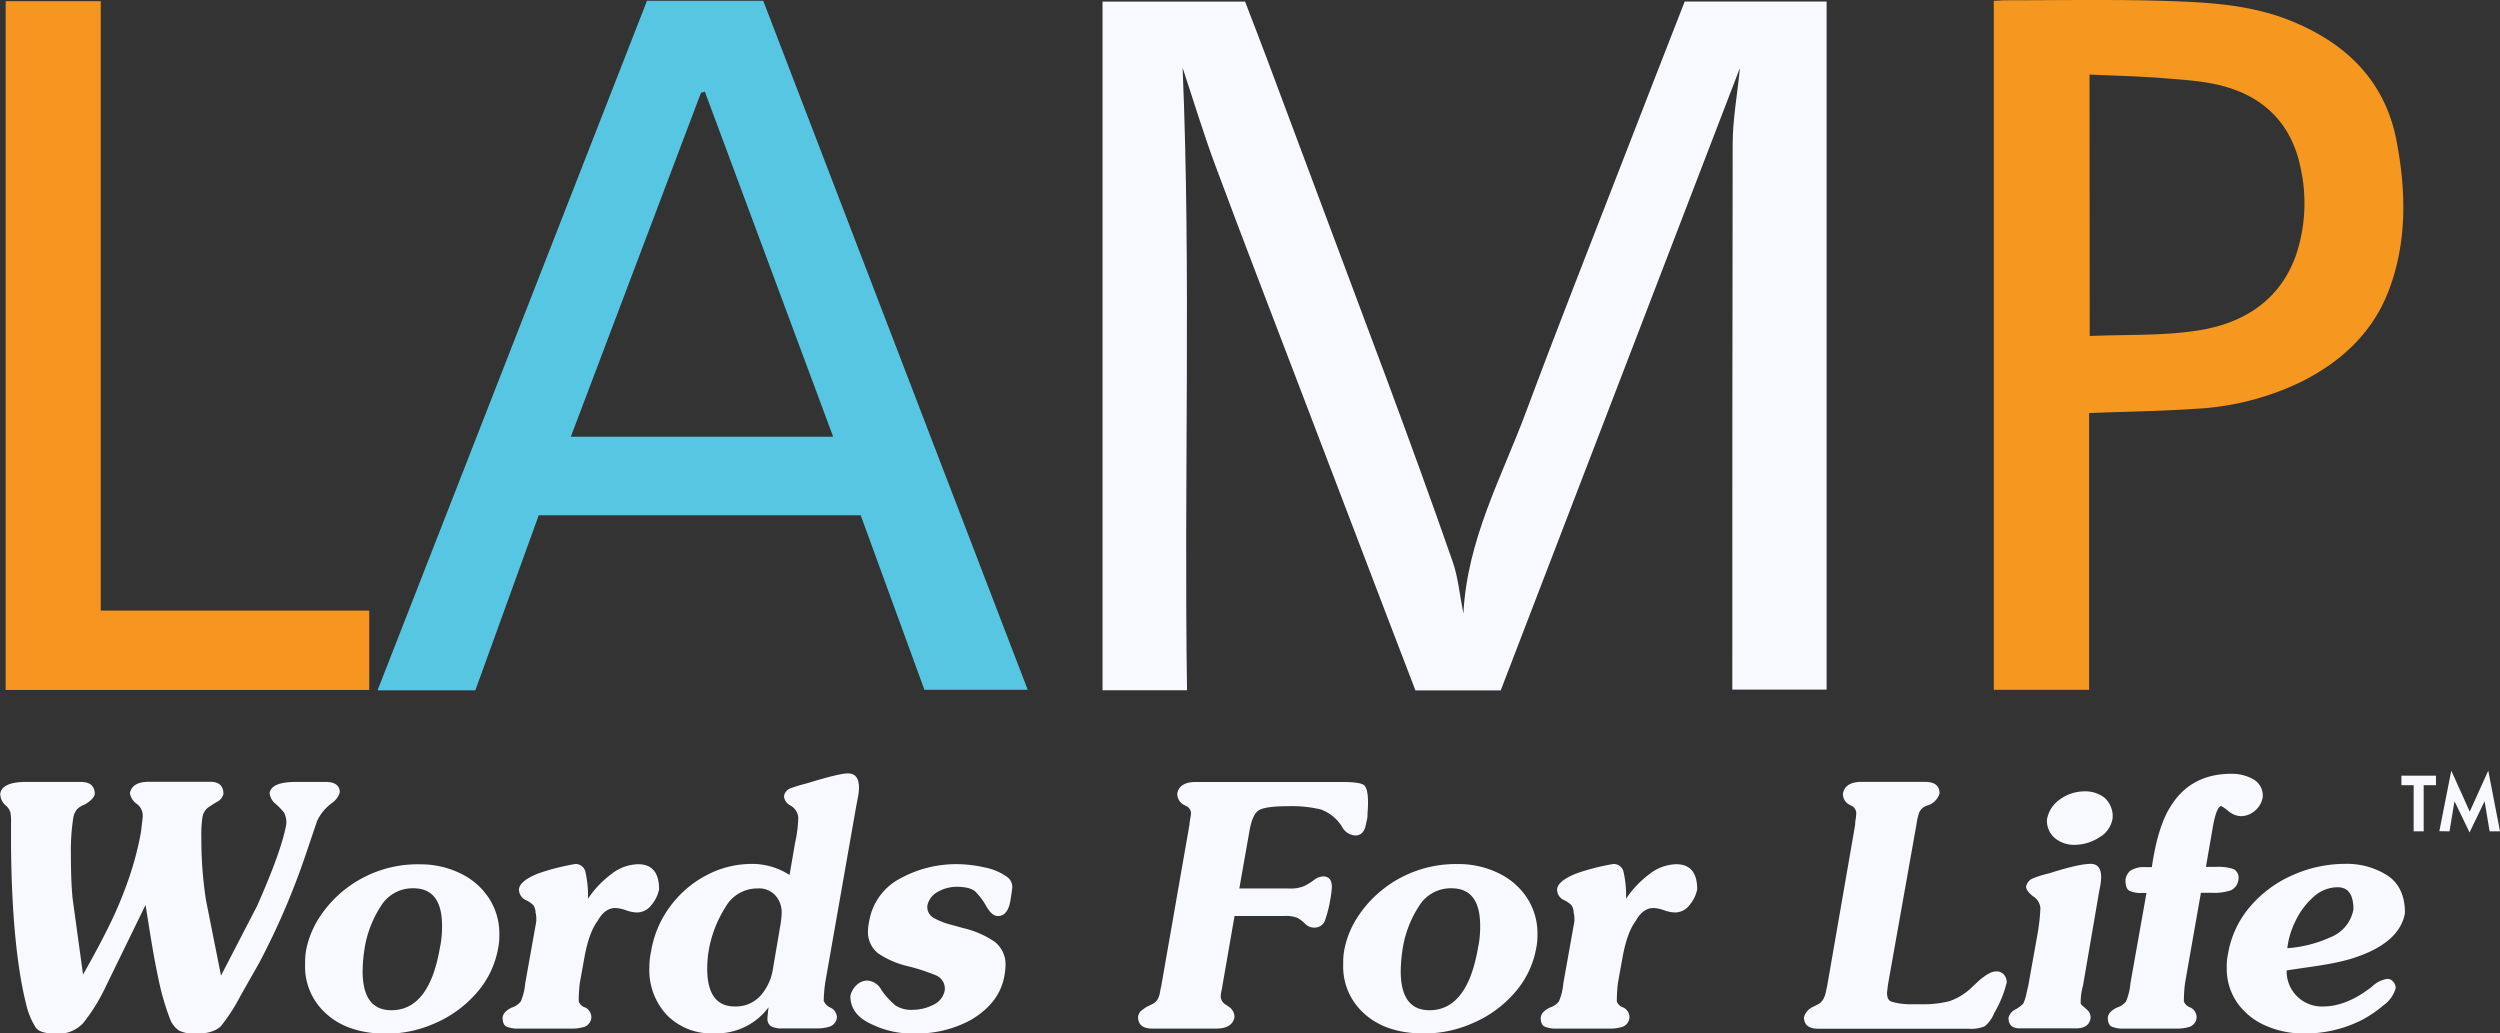
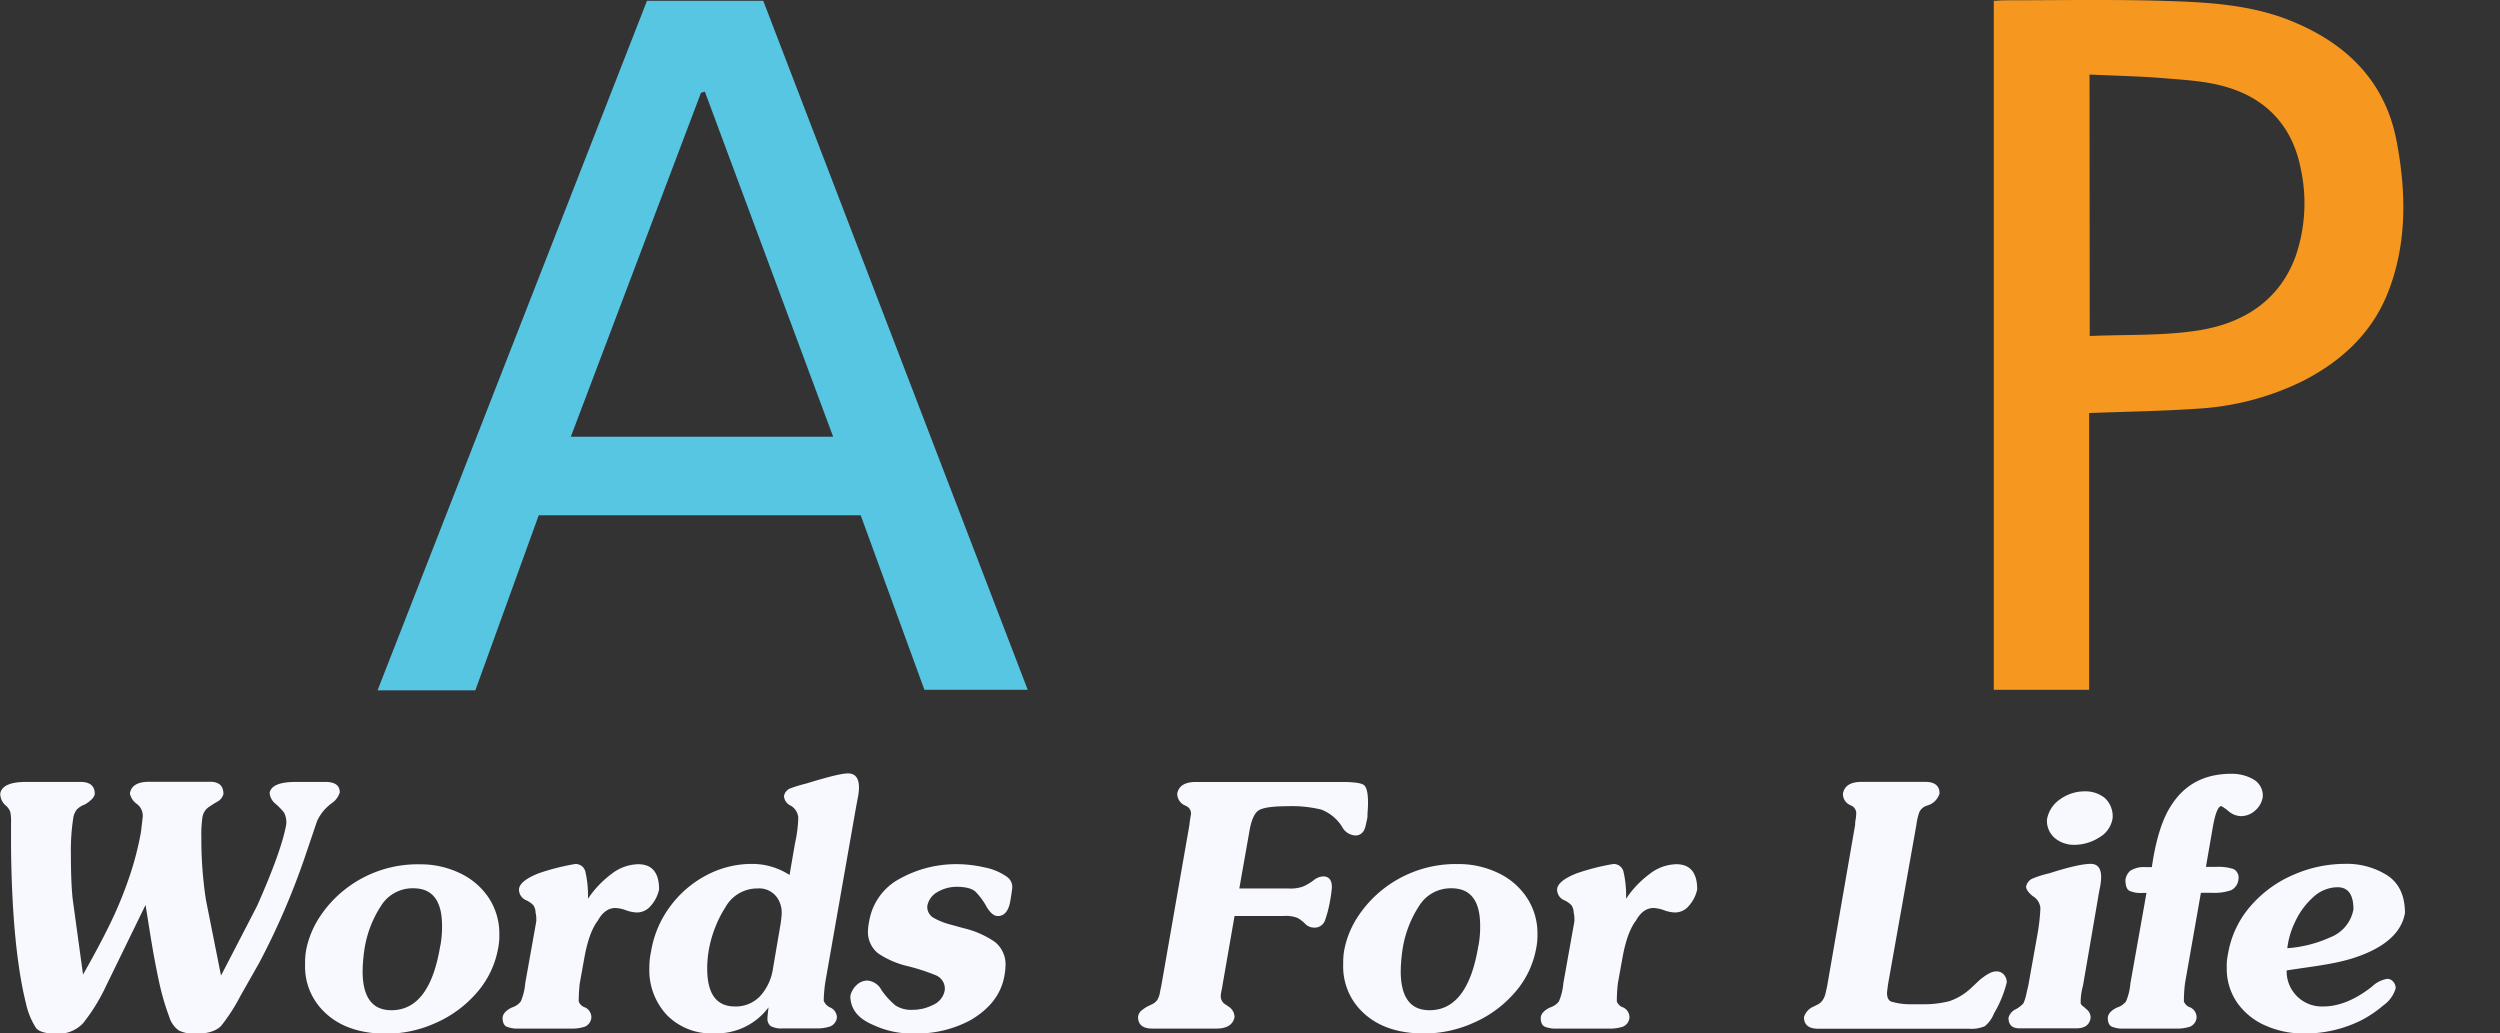
<svg xmlns="http://www.w3.org/2000/svg" data-name="Layer 1" viewBox="0 0 498.26 205.98">
  <rect x="0" y="0" width="498.26" height="205.98" fill="#333333" stroke="none" />
  <defs />
  <defs>
    <clipPath id="a" transform="translate(-.95 -137.31)">
      <path fill="none" d="M-3.46 137.31H500v215.02H-3.46z" />
    </clipPath>
  </defs>
  <g clip-path="url(#a)">
    <g fill="#f8f8ff">
      <path d="M21.05 196.69a36.9 36.9 0 01-4.5 7.25 6.73 6.73 0 01-5.16 2.09c-2.16 0-3.56-.37-4.19-1.12a14.78 14.78 0 01-2-4.81q-2.79-11.21-3-31.16v-5a8.65 8.65 0 00-.15-2.11 3.06 3.06 0 00-1-1.37 3.13 3.13 0 01-1-2.31q.42-2.31 5.15-2.31h10.85c1.9 0 2.84.8 2.84 2.42-.12.66-.77 1.36-2 2.09a4.1 4.1 0 00-1.59 1 3.73 3.73 0 00-.71 1.75 42.91 42.91 0 00-.46 7.16q0 5.56.35 8.89l2.07 15.09q3.11-5.48 5.24-9.82a79.71 79.71 0 003.8-9.1 61.28 61.28 0 002.5-9.46c.23-1.91.35-2.91.35-3a2.92 2.92 0 00-1.32-2.74 3.37 3.37 0 01-1.23-2q.38-2.31 3.86-2.31h12.12c1.77 0 2.66.8 2.66 2.42a2.33 2.33 0 01-1.19 1.53c-.68.39-1.3.79-1.87 1.19a3 3 0 00-1.13 2 23.65 23.65 0 00-.21 4 79.74 79.74 0 00.92 12.43l3 15.06 7.17-13.85q4.89-11 5.83-16.29a4.26 4.26 0 00-.45-2.37 13.94 13.94 0 00-1.65-1.7 3.11 3.11 0 01-1.21-2.19c.24-1.47 2-2.2 5.27-2.2h5.84c1.92 0 2.87.7 2.87 2.09a4 4 0 01-1.53 2.1 9.15 9.15 0 00-3 3.62l-2.31 6.82a146.17 146.17 0 01-9.23 21.45l-3.73 6.57a36.32 36.32 0 01-3.87 6q-1.53 1.53-5 1.53a7 7 0 01-3.43-.65 5.2 5.2 0 01-1.88-2.68 48.71 48.71 0 01-1.95-6.61c-.54-2.45-1-4.86-1.41-7.25s-.85-5.21-1.37-8.47zM64.76 201.8a12.51 12.51 0 01-3.95-9.67 13.91 13.91 0 01.22-2.87 18.43 18.43 0 012.73-6.57 23.14 23.14 0 015.18-5.57 23.4 23.4 0 0114.74-4.86 18.09 18.09 0 017.93 1.74 14 14 0 015.78 4.92 12.9 12.9 0 012.13 7.33 12.24 12.24 0 01-.24 2.74 18.27 18.27 0 01-4.31 8.92 23.06 23.06 0 01-8.21 6 24 24 0 01-9.79 2.12q-7.86-.05-12.21-4.23zm23-13.29a20.62 20.62 0 00.34-4q0-7.47-5.71-7.47a7.39 7.39 0 00-6.46 3.52 21.82 21.82 0 00-3.23 8.24 32.26 32.26 0 00-.43 4.73q0 7.8 5.71 7.81 7.66.03 9.76-12.83zM115.55 195.97a30.79 30.79 0 00-.21 3.63 2 2 0 001.31 1.2 2.19 2.19 0 011.21 2 2.14 2.14 0 01-1.3 1.82 8 8 0 01-2.76.38h-10.44a5.74 5.74 0 01-2.39-.38c-.53-.25-.8-.85-.8-1.82.09-.79.71-1.45 1.85-2a3.6 3.6 0 001.77-1.2 11.61 11.61 0 00.89-3.63l2.2-12.32a7.2 7.2 0 000-.75 4.14 4.14 0 00-.14-1 2.61 2.61 0 00-.48-1.53 5.18 5.18 0 00-1.5-1 2.29 2.29 0 01-1.32-2.2q.21-1.64 3.84-3.09a45.55 45.55 0 017.35-1.88 2 2 0 012.07 1.68 20.81 20.81 0 01.48 5.25 19.9 19.9 0 014.62-4.89 9 9 0 015.37-2q4.18 0 4.19 5a7 7 0 01-1.59 3.21 3.6 3.6 0 01-2.81 1.41 7 7 0 01-2.22-.45 7 7 0 00-2.08-.44c-1.41 0-2.59.84-3.52 2.53q-1.71 2.22-2.63 7.14zM158.45 168.05a26.09 26.09 0 00.65-5.07 3 3 0 00-1.53-2.42 2.29 2.29 0 01-1.32-1.87 2 2 0 011.36-1.6 29.68 29.68 0 013.15-.95c4.24-1.3 7-2 8.24-2 1.47 0 2.2.95 2.2 2.85a11.06 11.06 0 01-.25 2.1l-.31 1.63-6.15 35a29.45 29.45 0 00-.32 3.73 2.43 2.43 0 001.21 1.31 2.21 2.21 0 011.42 2 2.16 2.16 0 01-1.33 1.81 8.06 8.06 0 01-2.75.39h-6.67a4.52 4.52 0 01-2.45-.46 1.85 1.85 0 01-.64-1.63q0-.33.21-2.1a12.89 12.89 0 01-10.87 5.18 12.35 12.35 0 01-9.39-3.65 13.08 13.08 0 01-3.49-9.45 14.76 14.76 0 01.35-3.27 20.52 20.52 0 013.71-8.81 21.23 21.23 0 017.24-6.29 19.23 19.23 0 019.15-2.3 13.68 13.68 0 017.49 2.21zm-2.87 16.06a19.94 19.94 0 00.22-2.21 5.2 5.2 0 00-.76-2.76 4.37 4.37 0 00-4.08-2.07 7.27 7.27 0 00-6.36 3.71 23.74 23.74 0 00-3.3 8.37 22.36 22.36 0 00-.35 3.87q0 7.57 5.5 7.57a6.63 6.63 0 005.61-2.74 10.39 10.39 0 002-4.83zM192.05 184.99a18.47 18.47 0 016.18 2.7 5.69 5.69 0 012.17 4.87 14.18 14.18 0 01-.21 1.88q-.94 5.5-6.82 8.91a22.51 22.51 0 01-11 2.63 18.27 18.27 0 01-8.48-1.77c-2.94-1.27-4.41-3.17-4.41-5.72a4.26 4.26 0 011.25-2.17 3.11 3.11 0 012.16-.89 3.47 3.47 0 012.77 1.86 15.1 15.1 0 002.83 3.11 5.75 5.75 0 003.42.86 9 9 0 004.1-1 3.92 3.92 0 002.29-2.95 2.89 2.89 0 00-1.66-2.88 40.37 40.37 0 00-5.64-1.85 17.83 17.83 0 01-6-2.58 5.44 5.44 0 01-2-4.67 10.32 10.32 0 01.24-1.77 11.79 11.79 0 016.24-8.51 23.1 23.1 0 0111.24-2.82 25 25 0 015.51.65 11.45 11.45 0 014.5 1.9 2.45 2.45 0 011 2.31c0 .13-.11.86-.32 2.2-.33 2.19-1.17 3.28-2.53 3.28-.79 0-1.55-.64-2.29-1.92a13.52 13.52 0 00-2.15-2.91c-.69-.66-2-1-3.8-1a7.58 7.58 0 00-3.72 1 4 4 0 00-2.1 2.8 2.51 2.51 0 001.11 2.31 13.46 13.46 0 003.15 1.32zM243.62 196.53a5.66 5.66 0 01-.1.6c-.06.25-.11.5-.15.76a3.33 3.33 0 00-.07.6 1.89 1.89 0 00.89 1.67l.64.43a2.56 2.56 0 011.22 2.1c-.29 1.54-1.51 2.31-3.65 2.31h-12.73q-2.85 0-2.85-2.31a2 2 0 01.55-1.18 9.38 9.38 0 011.3-.91l.89-.43a2.6 2.6 0 001.11-.91 4 4 0 00.5-1.41c.11-.58.19-1 .27-1.31l5.61-32.1c0-.18.1-.91.32-2.2a1.62 1.62 0 00-.89-1.56l-.64-.32a2.56 2.56 0 01-1.21-2.2q.43-2.31 3.73-2.31h29c2.35 0 3.81.19 4.4.56s.89 1.62.89 3.41c0 .4 0 .92-.05 1.59s-.06 1.11-.06 1.37-.15.74-.25 1.26a6.46 6.46 0 01-.34 1.24 2.06 2.06 0 01-.64.85 1.82 1.82 0 01-1.18.38 3.16 3.16 0 01-2.66-1.75 8.46 8.46 0 00-4.15-3.41 24.51 24.51 0 00-6.62-.67c-3.15 0-5.12.3-5.93.89s-1.41 2-1.77 4.18l-2 11.33h9.8a7.31 7.31 0 003-.43 11.39 11.39 0 002-1.2 3.32 3.32 0 011.91-.78c1.16 0 1.74.72 1.74 2.17a22.13 22.13 0 01-.32 2.44 24 24 0 01-1.06 4.18 2.17 2.17 0 01-2.24 1.41 2.37 2.37 0 01-1.7-.75 7.29 7.29 0 00-1.49-1.16 6.33 6.33 0 00-2.74-.4h-9.85zM271.66 201.8a12.51 12.51 0 01-3.95-9.67 13.91 13.91 0 01.22-2.87 18.43 18.43 0 012.73-6.62 23.14 23.14 0 015.18-5.57 23.42 23.42 0 0114.74-4.86 18.09 18.09 0 017.93 1.74 14 14 0 015.78 4.92 12.9 12.9 0 012.13 7.33 12.24 12.24 0 01-.24 2.74 18.27 18.27 0 01-4.31 8.92 23.06 23.06 0 01-8.21 6 24 24 0 01-9.79 2.12q-7.82 0-12.21-4.18zm23-13.29a20.62 20.62 0 00.34-4q0-7.47-5.71-7.47a7.39 7.39 0 00-6.46 3.52 22 22 0 00-3.23 8.24 32.26 32.26 0 00-.43 4.73q0 7.8 5.71 7.81 7.66.03 9.76-12.83zM322.45 195.97a30.79 30.79 0 00-.21 3.63 2 2 0 001.31 1.2 2.19 2.19 0 011.21 2 2.14 2.14 0 01-1.3 1.82 8 8 0 01-2.75.38h-10.45a5.74 5.74 0 01-2.39-.38c-.53-.25-.8-.85-.8-1.82.09-.79.71-1.45 1.85-2a3.6 3.6 0 001.77-1.2 11.61 11.61 0 00.89-3.63l2.2-12.32a7.2 7.2 0 000-.75 4.14 4.14 0 00-.14-1 2.61 2.61 0 00-.48-1.53 5.18 5.18 0 00-1.5-1 2.29 2.29 0 01-1.32-2.2q.21-1.64 3.84-3.09a45.55 45.55 0 017.35-1.88 2 2 0 012.07 1.68 20.81 20.81 0 01.48 5.25 19.9 19.9 0 014.62-4.89 9 9 0 015.37-2q4.18 0 4.19 5a7 7 0 01-1.59 3.21 3.6 3.6 0 01-2.81 1.41 7 7 0 01-2.22-.45 7 7 0 00-2.08-.44q-2.12 0-3.52 2.53-1.71 2.22-2.63 7.14z" />
    </g>
    <g fill="#f8f8ff">
      <path d="M369.73 164.43a7.62 7.62 0 01.1-1.1 6.5 6.5 0 00.11-1 1.69 1.69 0 00-.78-1.67l-.64-.32a2.39 2.39 0 01-1.21-2.2q.44-2.31 3.73-2.31h12.65c1.91 0 2.87.77 2.87 2.31a3.59 3.59 0 01-1.88 2.2l-.89.32a2.42 2.42 0 00-1.31 1.33 13.32 13.32 0 00-.54 2.43l-5.61 31.54a42.13 42.13 0 00-.24 1.88c0 .95.27 1.54.82 1.77a13 13 0 003.47.54h2.53a21 21 0 005.57-.6 12 12 0 004.44-2.7l1.21-1.14c.45-.42.85-.77 1.21-1a7.31 7.31 0 011.24-.77 3 3 0 011.28-.34 1.94 1.94 0 011.52.64 2.27 2.27 0 01.57 1.56 22.37 22.37 0 01-2.52 6.14 6.32 6.32 0 01-1.85 2.59 6.84 6.84 0 01-3.2.5h-30c-1.89 0-2.84-.77-2.84-2.31a3.32 3.32 0 011.88-2.09l.86-.43a2.64 2.64 0 001.07-1 4.26 4.26 0 00.5-1.27l.31-1.41zM406.12 185.96a39.46 39.46 0 00.54-4.94 3 3 0 00-1.53-2.42c-.88-.73-1.32-1.36-1.32-1.88a2.18 2.18 0 011.4-1.67 20.41 20.41 0 013.22-1q5.85-1.87 8.24-1.88c1.4 0 2.1.89 2.1 2.66a11.66 11.66 0 01-.26 2.14c-.17.86-.27 1.43-.31 1.7l-3.06 17.82a11.86 11.86 0 00-.45 3.52 1.72 1.72 0 00.53.59 5.87 5.87 0 01.57.51 2.09 2.09 0 01.88 1.75c-.2 1.39-1.15 2.09-2.87 2.09h-11.3c-1.47 0-2.2-.7-2.2-2.09a2.63 2.63 0 011.53-1.75 6.8 6.8 0 001.42-1.1 8.36 8.36 0 00.63-2c.22-1 .35-1.47.36-1.55zm1.85-22.63a6.11 6.11 0 012.66-4.06 8.33 8.33 0 014.83-1.55 6.18 6.18 0 014 1.29 4.94 4.94 0 011.59 4.08 5.36 5.36 0 01-2.72 3.85 9.21 9.21 0 01-4.87 1.44 6 6 0 01-3.88-1.31 4.51 4.51 0 01-1.61-3.74zM435.48 195.97a28.77 28.77 0 00-.22 3.63 2 2 0 001.32 1.2 2.21 2.21 0 011.21 2 2.15 2.15 0 01-1.31 1.82 8 8 0 01-2.75.38h-10.44a5.71 5.71 0 01-2.39-.38c-.54-.25-.81-.85-.81-1.82.09-.79.71-1.45 1.86-2a3.7 3.7 0 001.77-1.2 11.65 11.65 0 00.88-3.63l3.2-18h-.89a5.39 5.39 0 01-2.53-.44c-.51-.3-.77-1-.77-2.19a3.07 3.07 0 01.89-1.74 4.92 4.92 0 013.06-.78h1.31q1.18-8.13 3.76-12.13 4-6.47 12.08-6.47a8.67 8.67 0 014.34 1.07 3.73 3.73 0 011.93 3.53 4.46 4.46 0 01-1.5 2.71 4.24 4.24 0 01-2.9 1.13 4 4 0 01-2.44-1 9.48 9.48 0 00-1.4-1c-.62 0-1.18 1.29-1.66 3.87l-1.43 8.24h2a9.83 9.83 0 013.49.43 1.9 1.9 0 011 2 2.7 2.7 0 01-1.48 2.23 10.3 10.3 0 01-3.81.51h-2.2zM463.05 200.59q4.65 0 9.69-3.95a5.7 5.7 0 013.06-1.55 1.49 1.49 0 011.17.56 1.91 1.91 0 01.5 1.31 6.32 6.32 0 01-2.45 3.41 23.44 23.44 0 01-4.16 2.85 25 25 0 01-11.65 2.76 18.63 18.63 0 01-7.69-1.58 13.41 13.41 0 01-5.64-4.56 11.92 11.92 0 01-2.08-7 11.5 11.5 0 01.25-2.73 19.38 19.38 0 014.45-9.47 23.43 23.43 0 018.57-6.28 25.58 25.58 0 0110.28-2.19 15.05 15.05 0 018.47 2.31q3.49 2.31 3.5 7.49-1.08 6.15-10.77 9.13c-1.32.38-2.59.68-3.81.91s-2.55.45-4 .66-3.14.45-5 .74a7 7 0 007.31 7.18zm6-19.36q0-4.4-3.16-4.4a7.19 7.19 0 00-4.88 2 15 15 0 00-3.57 4.86 16.34 16.34 0 00-1.57 5.29 24.76 24.76 0 008.51-2.15 7.36 7.36 0 004.67-5.6z" />
    </g>
-     <path fill="#f8f8ff" d="M483.05 156.49v9.2h-2v-9.2h-2.44v-1.9h6.89v1.9zm3.12 9.17l2.38-12.07 3.68 8.17 3.69-8.17 2.34 12.1h-2.07l-1-6-3 6.22-3-6.22-1 6zM347.1 12.69l-48 124.91h-17l-5.52-14.4-17.56-46c-5.63-14.79-11.35-29.55-16.86-44.38-2.45-6.62-4.49-13.4-6.46-19.31 1.7 40.7.25 82.3.88 124.06h-16.84V.32h28.41c1.42 3.7 2.93 7.58 4.39 11.48l24 64.19c4.43 11.95 8.8 23.93 13 36 1.08 3.09 1.35 6.47 2.12 10.3.76-14.77 7.6-27.11 12.44-40.08 6.33-17 13-33.85 19.55-50.77 4-10.36 8.06-20.71 12.12-31.14h28.28v137.14h-18.79v-2.84c0-35.29 0-70.58.07-105.87 0-4.92.92-9.83 1.4-14.74.05-.5 0-1 0-1.51l.37.19" />
    <path fill="#57c6e2" d="M113.79 87.04h52.26l-25.57-68.77-.77.22-25.94 68.55M128.93.16h23.19l52.71 137.32h-20.59l-12.7-34.78h-64.17l-12.63 34.88H75.25L128.95.16" />
    <path fill="#f6981f" d="M416.49 66.97c7.37-.33 14.7 0 21.79-1.14 8.76-1.4 16-5.86 19.24-14.74a32.54 32.54 0 001-17.61c-1.7-8.5-7-14-15.21-16.26-3.85-1.08-8-1.3-12-1.63-4.9-.4-9.83-.5-14.86-.73zm-.12 15.35v55.16h-19V.16c.78 0 1.45-.1 2.11-.1 11.07 0 22.14-.22 33.21.16 8.07.27 16.24.83 23.87 3.92 11.05 4.47 18.85 12 21.12 24.12 1.9 10.13 2.08 20.35-1.77 30.08-3.22 8.14-9.41 13.8-17.18 17.71a54.64 54.64 0 01-21.11 5.42c-7 .48-14 .57-21.23.85" />
  </g>
-   <path fill="#f6951f" d="M1.13.24V137.5h72.46v-15.81H20.08V.24H1.13z" />
</svg>